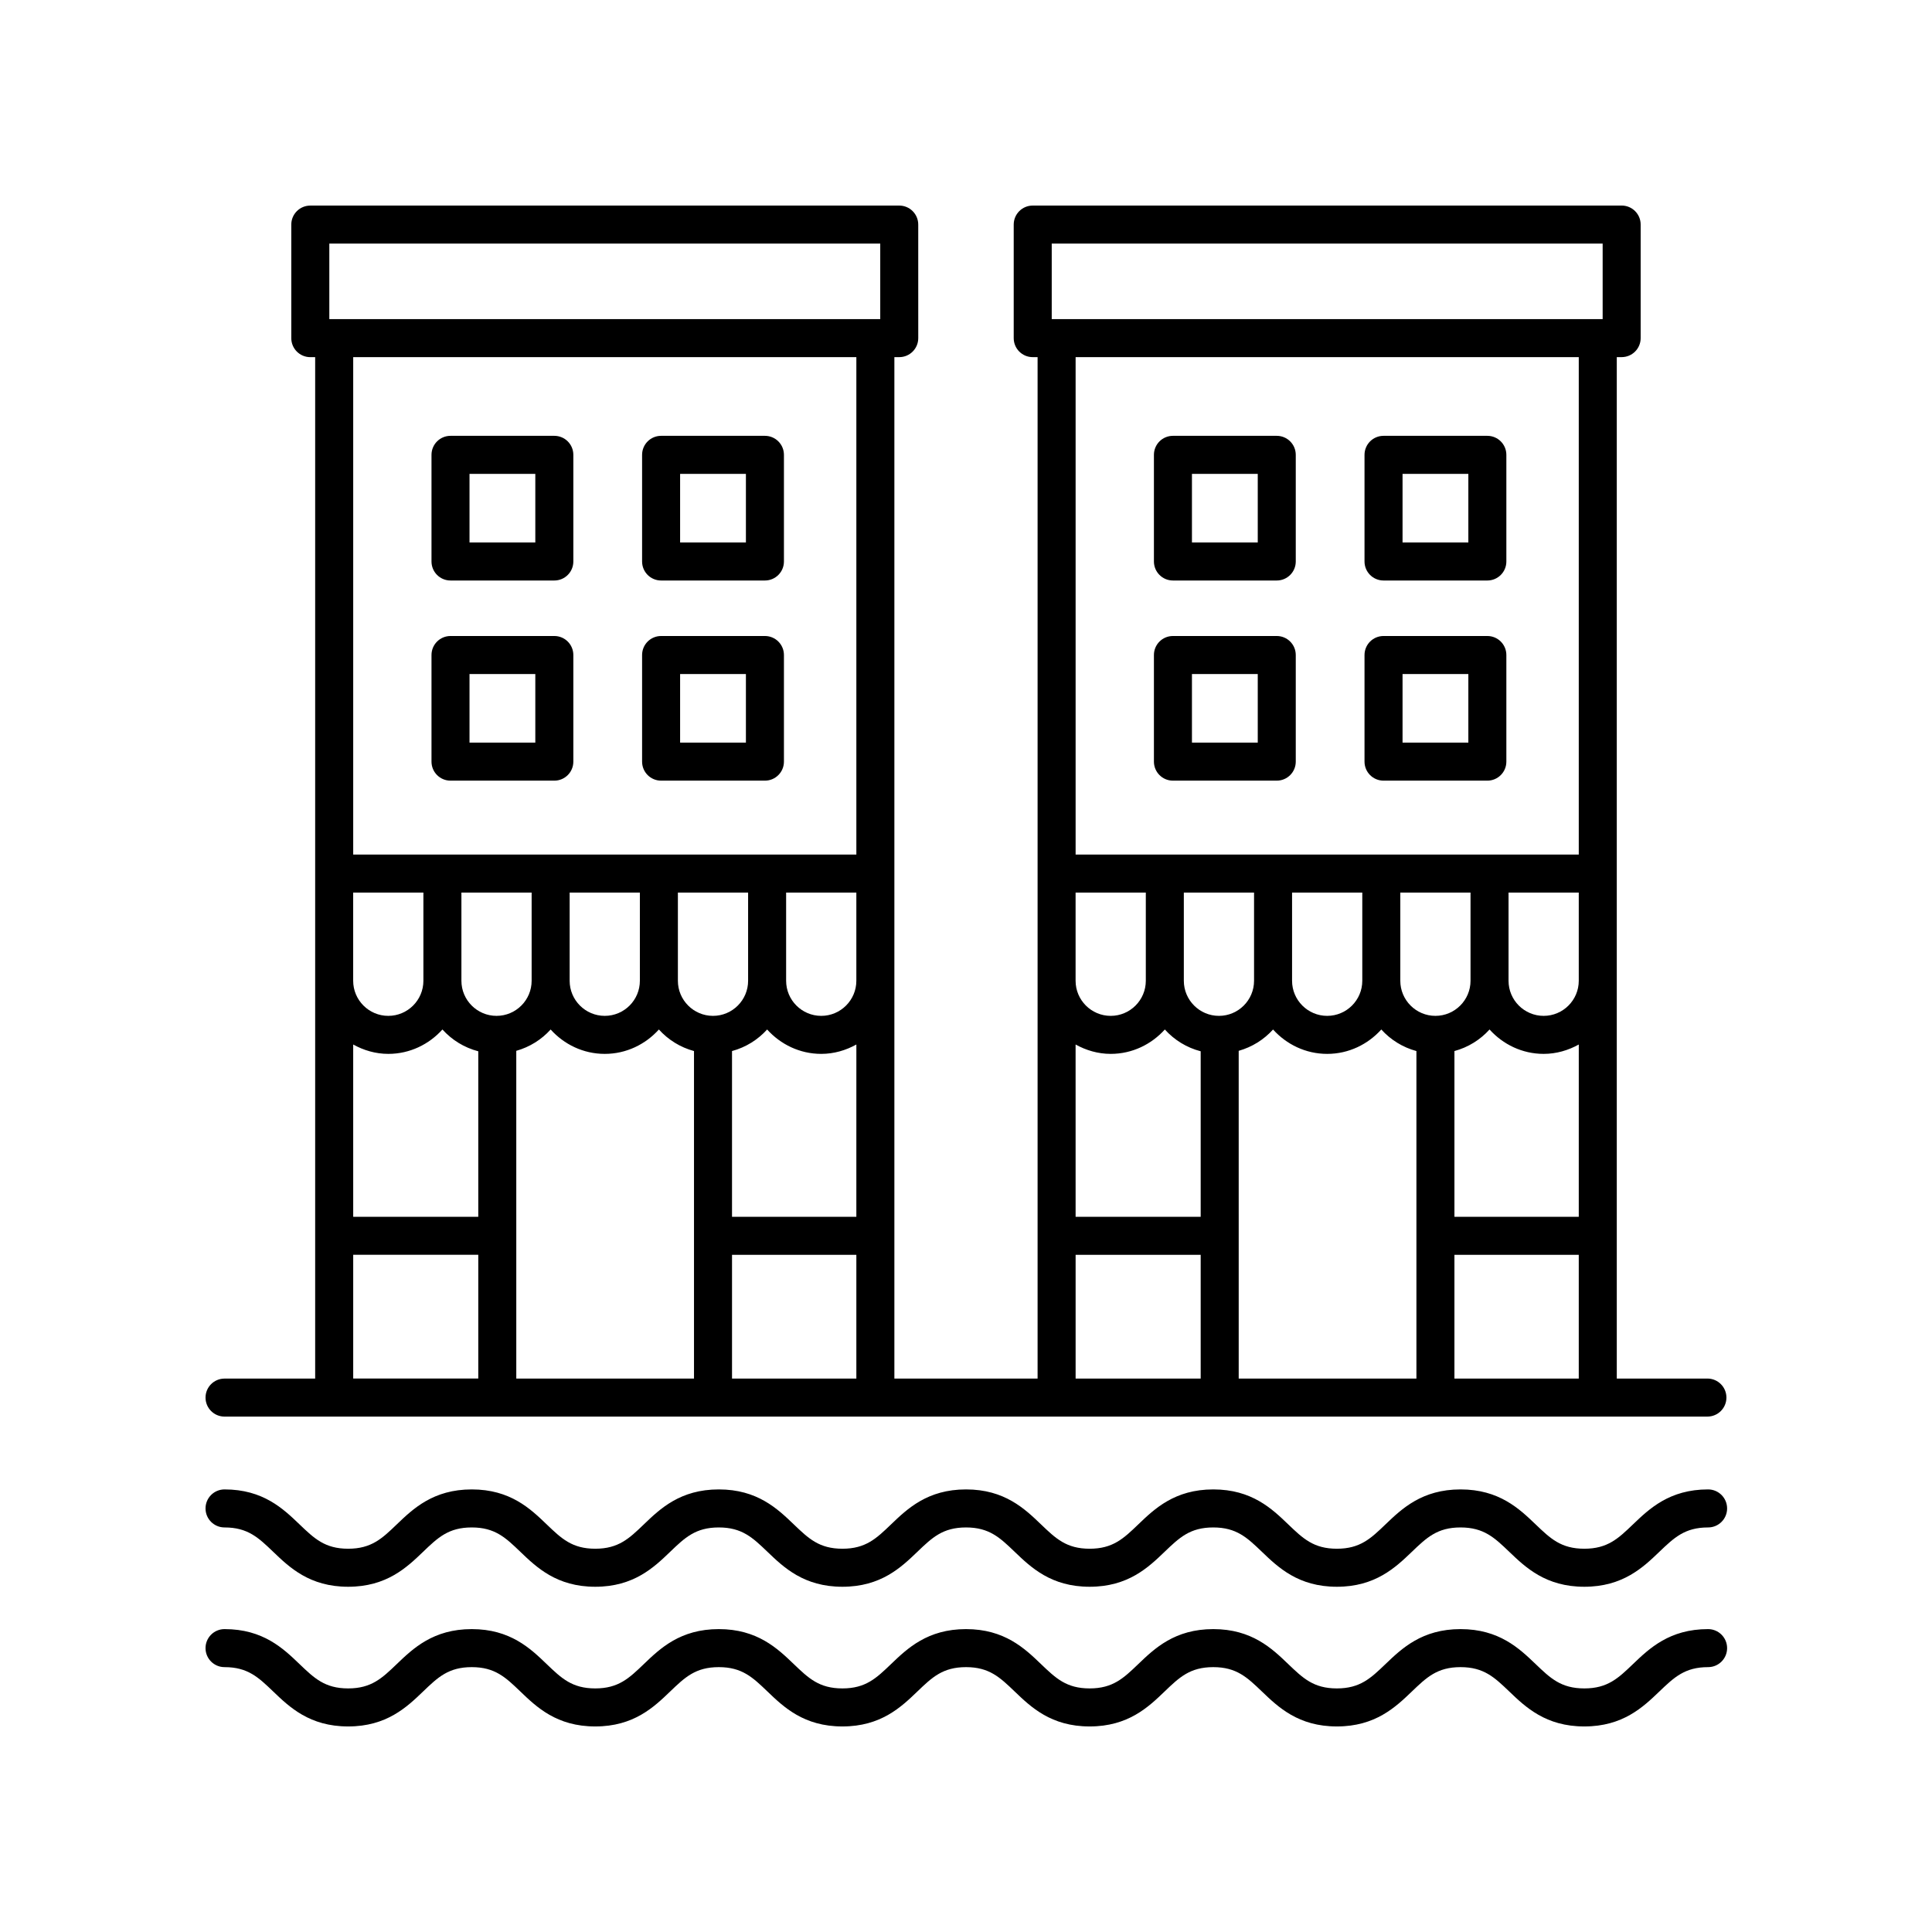
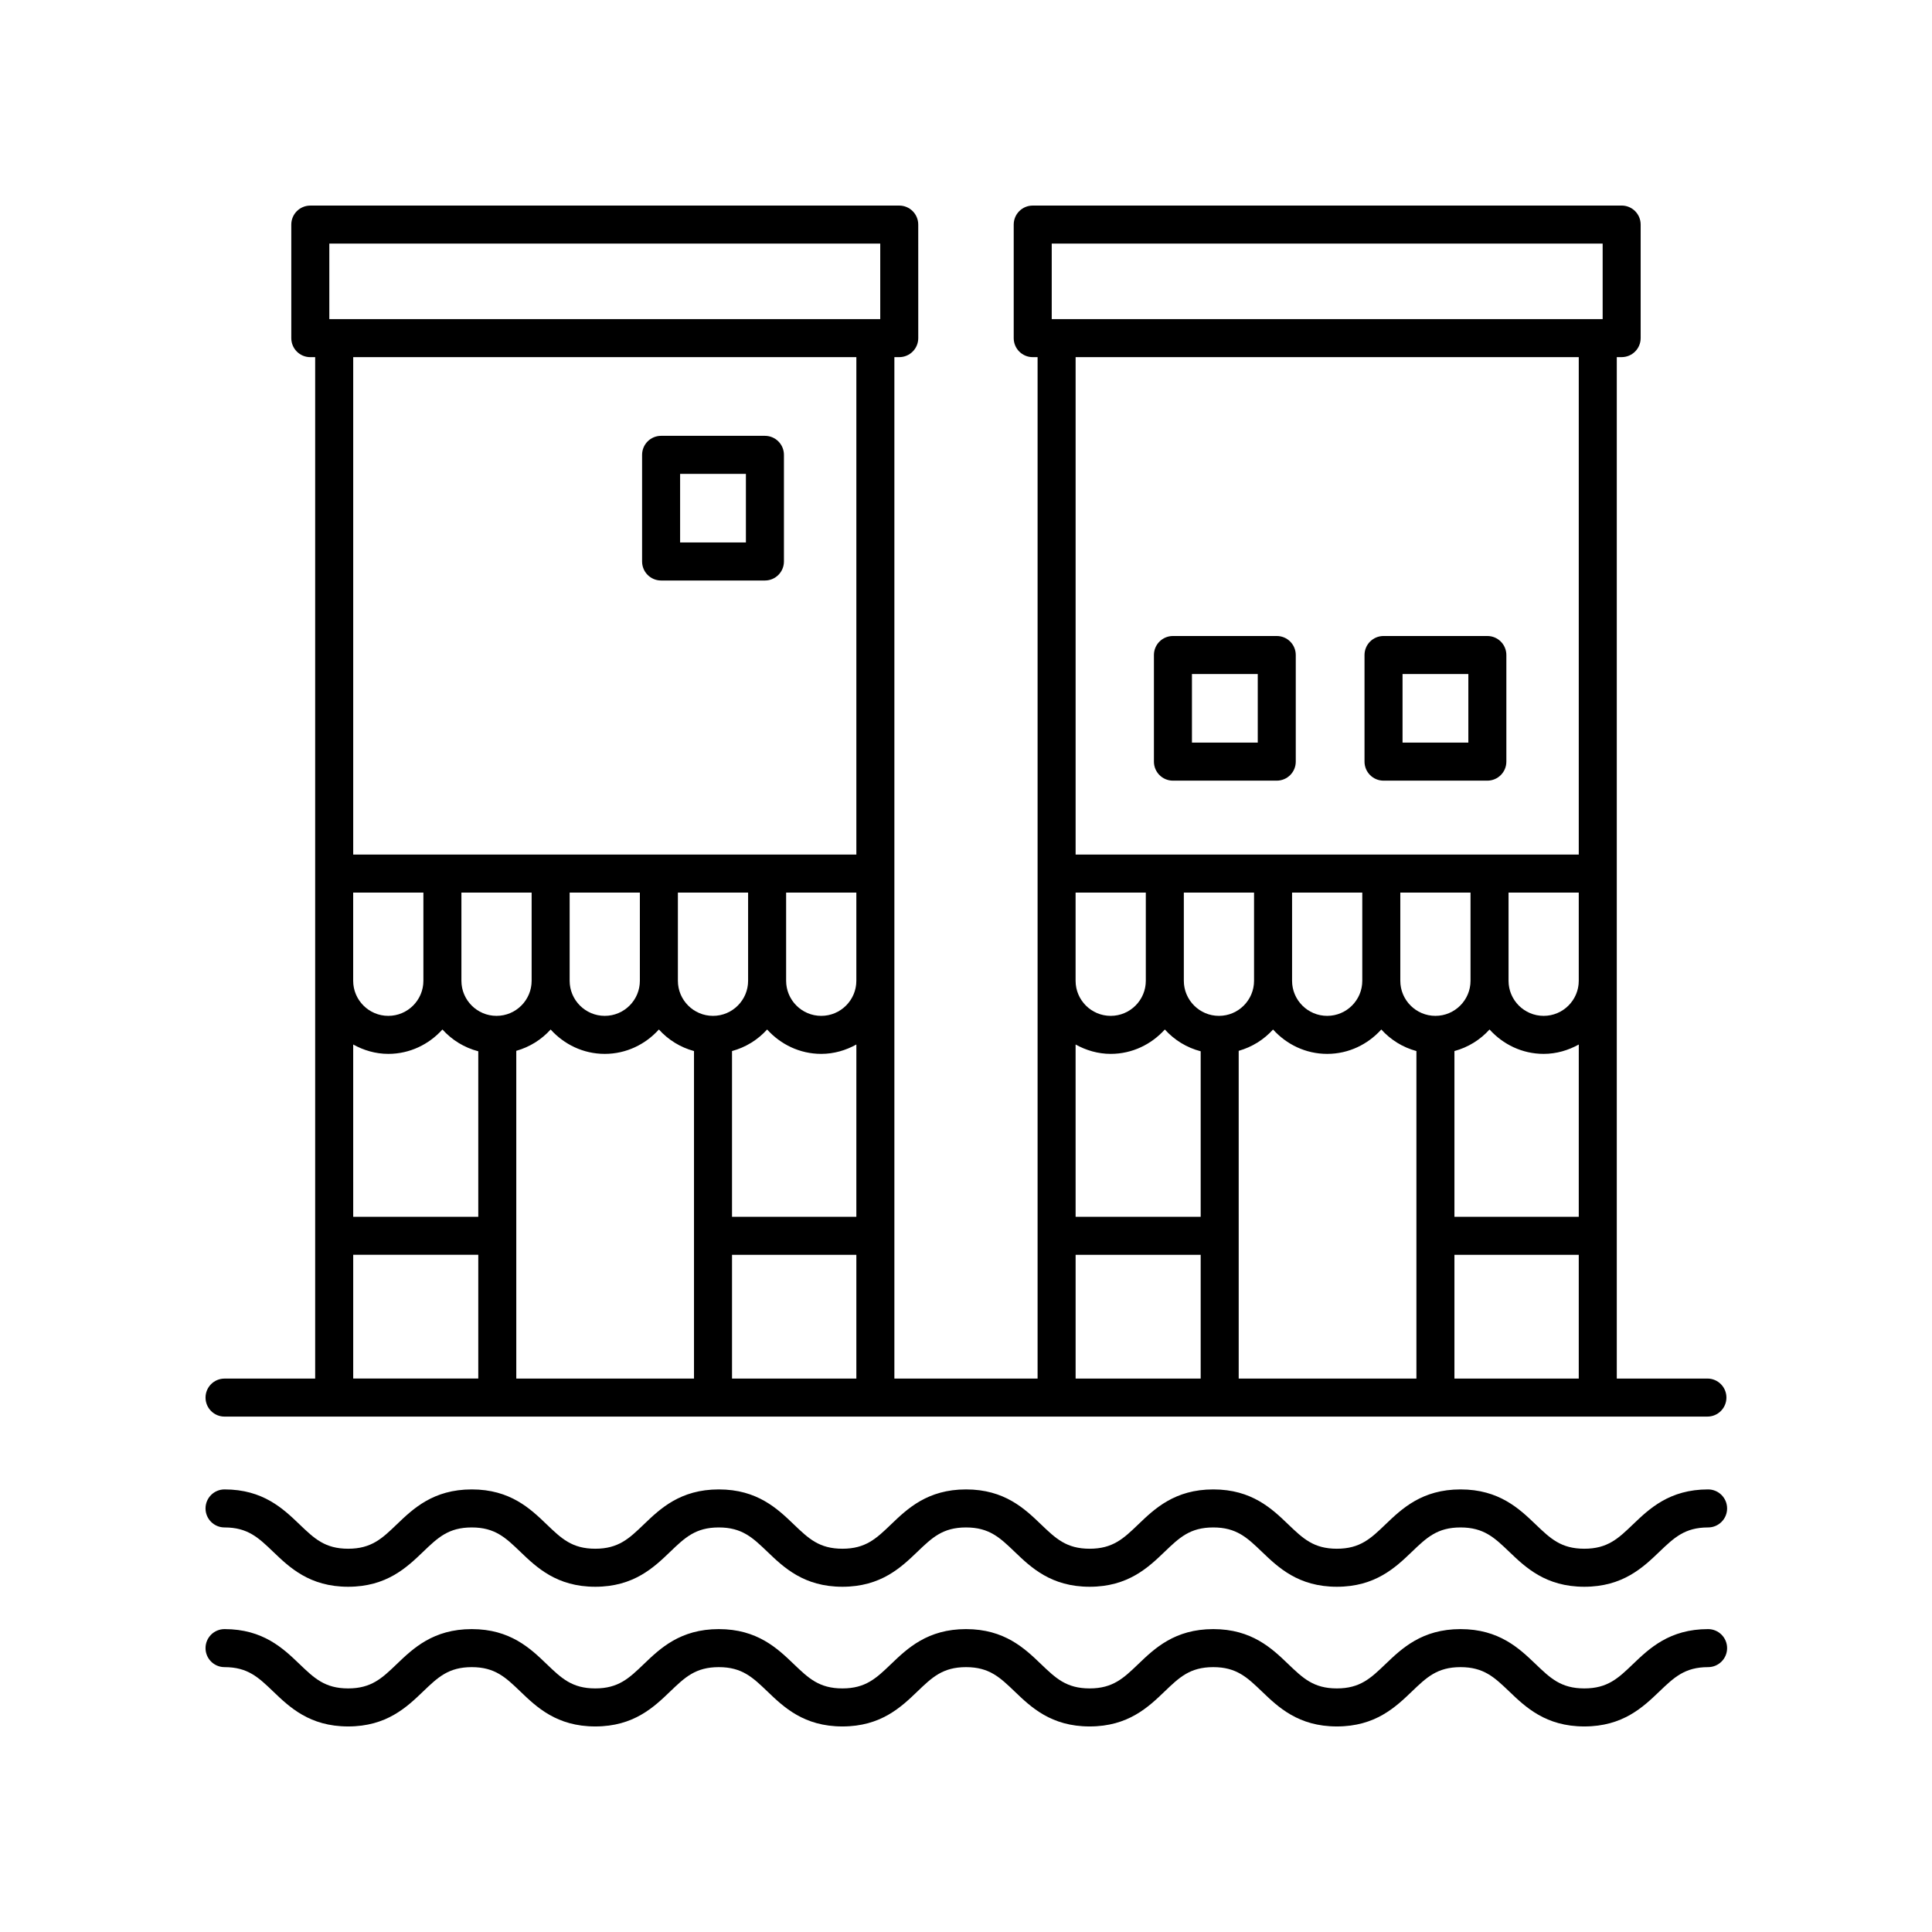
<svg xmlns="http://www.w3.org/2000/svg" fill="#000000" width="800px" height="800px" version="1.1" viewBox="144 144 512 512">
  <g>
    <path d="m596.66 575.73c-10.23 0-15.586 5.137-19.891 9.258-3.91 3.75-6.734 6.461-12.91 6.461s-9-2.711-12.91-6.461c-4.305-4.121-9.664-9.258-19.891-9.258-10.219 0-15.57 5.137-19.875 9.258-3.91 3.75-6.734 6.461-12.902 6.461-6.16 0-8.98-2.707-12.887-6.453-4.301-4.129-9.648-9.266-19.863-9.266-10.219 0-15.57 5.137-19.871 9.266-3.906 3.746-6.731 6.453-12.895 6.453s-8.984-2.707-12.891-6.453c-4.301-4.129-9.652-9.266-19.867-9.266-10.215 0-15.566 5.137-19.867 9.266-3.906 3.746-6.727 6.453-12.891 6.453s-8.984-2.707-12.891-6.453c-4.301-4.129-9.652-9.266-19.867-9.266-10.215 0-15.566 5.137-19.863 9.266-3.902 3.746-6.723 6.453-12.879 6.453s-8.973-2.707-12.875-6.453c-4.297-4.129-9.645-9.266-19.852-9.266-10.215 0-15.566 5.137-19.867 9.266-3.906 3.746-6.727 6.453-12.891 6.453-6.16 0-8.98-2.707-12.887-6.453-4.301-4.129-9.648-9.266-19.867-9.266-2.785 0-5.039 2.254-5.039 5.039s2.254 5.039 5.039 5.039c6.164 0 8.984 2.707 12.891 6.453 4.301 4.129 9.648 9.266 19.863 9.266s15.566-5.137 19.867-9.266c3.906-3.75 6.727-6.453 12.891-6.453 6.156 0 8.973 2.707 12.875 6.453 4.297 4.129 9.645 9.266 19.852 9.266 10.211 0 15.562-5.137 19.855-9.266 3.906-3.75 6.727-6.453 12.887-6.453 6.164 0 8.984 2.707 12.891 6.453 4.301 4.129 9.652 9.266 19.867 9.266s15.566-5.137 19.867-9.266c3.906-3.75 6.727-6.453 12.891-6.453 6.164 0 8.984 2.707 12.891 6.453 4.301 4.129 9.652 9.266 19.867 9.266 10.219 0 15.57-5.137 19.871-9.266 3.906-3.75 6.731-6.453 12.895-6.453 6.16 0 8.98 2.707 12.887 6.453 4.301 4.129 9.648 9.266 19.863 9.266 10.219 0 15.57-5.137 19.875-9.258 3.906-3.75 6.731-6.461 12.898-6.461 6.18 0 9.004 2.711 12.922 6.461 4.301 4.121 9.66 9.258 19.883 9.258s15.582-5.137 19.883-9.258c3.918-3.75 6.742-6.461 12.922-6.461 2.785 0 5.039-2.254 5.039-5.039-0.004-2.785-2.258-5.039-5.043-5.039z" />
    <path d="m596.66 538.71c-10.23 0-15.586 5.137-19.891 9.258-3.91 3.75-6.734 6.461-12.91 6.461s-9-2.711-12.91-6.461c-4.305-4.121-9.664-9.258-19.891-9.258-10.219 0-15.57 5.137-19.875 9.258-3.906 3.75-6.731 6.461-12.898 6.461-6.16 0-8.98-2.707-12.887-6.453-4.301-4.129-9.648-9.266-19.863-9.266-10.219 0-15.57 5.137-19.871 9.266-3.906 3.75-6.731 6.453-12.895 6.453-6.164 0-8.984-2.707-12.891-6.453-4.301-4.129-9.652-9.266-19.867-9.266-10.215 0-15.566 5.137-19.867 9.266-3.906 3.75-6.727 6.453-12.891 6.453-6.164 0-8.984-2.707-12.891-6.453-4.301-4.129-9.652-9.266-19.867-9.266s-15.566 5.137-19.863 9.266c-3.906 3.75-6.727 6.453-12.879 6.453-6.156 0-8.973-2.707-12.875-6.453-4.297-4.129-9.645-9.266-19.852-9.266-10.215 0-15.566 5.137-19.867 9.266-3.906 3.75-6.727 6.453-12.891 6.453-6.16 0-8.98-2.707-12.887-6.453-4.305-4.129-9.652-9.266-19.871-9.266-2.785 0-5.039 2.254-5.039 5.039s2.254 5.039 5.039 5.039c6.164 0 8.984 2.707 12.891 6.453 4.301 4.129 9.648 9.266 19.863 9.266s15.566-5.137 19.867-9.266c3.906-3.75 6.727-6.453 12.891-6.453 6.156 0 8.973 2.707 12.875 6.453 4.297 4.129 9.645 9.266 19.852 9.266 10.211 0 15.562-5.137 19.855-9.266 3.906-3.75 6.727-6.453 12.887-6.453 6.164 0 8.984 2.707 12.891 6.453 4.301 4.129 9.652 9.266 19.867 9.266s15.566-5.137 19.867-9.266c3.906-3.75 6.727-6.453 12.891-6.453 6.164 0 8.984 2.707 12.891 6.453 4.301 4.129 9.652 9.266 19.867 9.266 10.219 0 15.57-5.137 19.871-9.266 3.906-3.75 6.731-6.453 12.895-6.453 6.16 0 8.98 2.707 12.887 6.453 4.301 4.129 9.648 9.266 19.863 9.266 10.219 0 15.57-5.137 19.875-9.258 3.906-3.75 6.731-6.461 12.898-6.461 6.18 0 9.004 2.711 12.922 6.461 4.301 4.121 9.656 9.258 19.883 9.258 10.223 0 15.582-5.137 19.883-9.258 3.918-3.75 6.742-6.461 12.922-6.461 2.785 0 5.039-2.254 5.039-5.039-0.004-2.785-2.258-5.039-5.043-5.039z" />
    <path d="m203.51 519.41h392.97c2.785 0 5.039-2.254 5.039-5.039 0-2.785-2.254-5.039-5.039-5.039h-24.016v-270.69h1.289c2.785 0 5.039-2.254 5.039-5.039v-30.09c0-2.785-2.254-5.039-5.039-5.039l-156.07 0.004c-2.785 0-5.039 2.254-5.039 5.039v30.09c0 2.785 2.254 5.039 5.039 5.039h1.289v270.69h-37.953v-270.69h1.289c2.785 0 5.039-2.254 5.039-5.039l-0.004-30.09c0-2.785-2.254-5.039-5.039-5.039l-156.07 0.004c-2.785 0-5.039 2.254-5.039 5.039v30.09c0 2.785 2.254 5.039 5.039 5.039h1.289v270.69h-24.016c-2.785 0-5.039 2.254-5.039 5.039 0.004 2.781 2.254 5.035 5.039 5.035zm167.43-52.949h-32.949v-43.922c3.644-0.988 6.844-2.988 9.305-5.715 3.551 3.938 8.637 6.465 14.344 6.465 3.387 0 6.531-0.949 9.305-2.484zm0-62.551c0 5.133-4.172 9.305-9.305 9.305s-9.305-4.172-9.305-9.305v-23.371h18.609zm-28.684 0c0 5.133-4.172 9.305-9.305 9.305-5.133 0-9.305-4.172-9.305-9.305v-23.371h18.609zm-28.684 0c0 5.133-4.172 9.305-9.305 9.305-5.133 0-9.305-4.172-9.305-9.305v-23.371h18.609zm-28.684 0c0 5.133-4.172 9.305-9.305 9.305-5.133 0-9.305-4.172-9.305-9.305v-23.371h18.609zm-28.684 0c0 5.133-4.172 9.305-9.305 9.305s-9.305-4.172-9.305-9.305v-23.371h18.609zm-18.605 16.895c2.773 1.535 5.914 2.484 9.305 2.484 5.707 0 10.793-2.527 14.344-6.465 2.504 2.777 5.773 4.809 9.5 5.777v43.859h-33.145zm43.219 1.676c3.562-1.008 6.691-2.977 9.105-5.652 3.555 3.934 8.637 6.461 14.344 6.461 5.707 0 10.793-2.527 14.344-6.465 2.457 2.727 5.66 4.727 9.305 5.715v86.793h-47.094zm281.57 43.98h-32.949v-43.922c3.644-0.988 6.844-2.988 9.305-5.715 3.551 3.938 8.637 6.465 14.344 6.465 3.387 0 6.531-0.949 9.305-2.484zm0-62.551c0 5.133-4.172 9.305-9.305 9.305-5.133 0-9.305-4.172-9.305-9.305v-23.371h18.609zm-28.684 0c0 5.133-4.172 9.305-9.305 9.305s-9.305-4.172-9.305-9.305v-23.371h18.609zm-28.684 0c0 5.133-4.172 9.305-9.305 9.305-5.133 0-9.305-4.172-9.305-9.305v-23.371h18.609zm-28.684 0c0 5.133-4.172 9.305-9.305 9.305-5.133 0-9.305-4.172-9.305-9.305v-23.371h18.609zm-28.684 0c0 5.133-4.172 9.305-9.305 9.305-5.133 0-9.305-4.172-9.305-9.305v-23.371h18.609zm-18.609 16.895c2.773 1.535 5.914 2.484 9.305 2.484 5.707 0 10.793-2.527 14.344-6.465 2.504 2.777 5.773 4.809 9.5 5.777v43.859h-33.145zm43.223 1.676c3.562-1.008 6.691-2.977 9.105-5.652 3.551 3.934 8.637 6.461 14.344 6.461 5.707 0 10.793-2.527 14.344-6.465 2.457 2.727 5.66 4.727 9.305 5.715v86.793h-47.094zm57.172 86.855v-32.797h32.949v32.797zm-106.72-300.78h146v20.016h-146zm139.67 30.09v131.82h-133.34v-131.82zm-133.34 237.89h33.145v32.797h-33.145zm-91.055 32.797v-32.797h32.949v32.797zm-106.72-300.78h146v20.016h-146zm139.67 30.09v131.82h-133.34v-131.82zm-133.34 237.89h33.145v32.797h-33.145z" />
-     <path d="m454.84 297.84h27.512c2.785 0 5.039-2.254 5.039-5.039v-28.262c0-2.785-2.254-5.039-5.039-5.039h-27.512c-2.785 0-5.039 2.254-5.039 5.039v28.262c0.004 2.785 2.254 5.039 5.039 5.039zm5.039-28.262h17.438v18.184h-17.438z" />
-     <path d="m510.65 297.84h27.512c2.785 0 5.039-2.254 5.039-5.039v-28.262c0-2.785-2.254-5.039-5.039-5.039h-27.512c-2.785 0-5.039 2.254-5.039 5.039v28.262c0.004 2.785 2.254 5.039 5.039 5.039zm5.039-28.262h17.438v18.184h-17.438z" />
    <path d="m454.84 350.88h27.512c2.785 0 5.039-2.254 5.039-5.039v-28.254c0-2.785-2.254-5.039-5.039-5.039h-27.512c-2.785 0-5.039 2.254-5.039 5.039v28.254c0.004 2.785 2.254 5.039 5.039 5.039zm5.039-28.258h17.438v18.18h-17.438z" />
    <path d="m510.65 350.88h27.512c2.785 0 5.039-2.254 5.039-5.039v-28.254c0-2.785-2.254-5.039-5.039-5.039h-27.512c-2.785 0-5.039 2.254-5.039 5.039v28.254c0.004 2.785 2.254 5.039 5.039 5.039zm5.039-28.258h17.438v18.18h-17.438z" />
-     <path d="m263.39 297.84h27.512c2.785 0 5.039-2.254 5.039-5.039v-28.262c0-2.785-2.254-5.039-5.039-5.039h-27.512c-2.785 0-5.039 2.254-5.039 5.039v28.262c0 2.785 2.254 5.039 5.039 5.039zm5.035-28.262h17.438v18.184h-17.438z" />
    <path d="m319.2 297.84h27.512c2.785 0 5.039-2.254 5.039-5.039v-28.262c0-2.785-2.254-5.039-5.039-5.039h-27.512c-2.785 0-5.039 2.254-5.039 5.039v28.262c0 2.785 2.254 5.039 5.039 5.039zm5.035-28.262h17.438v18.184h-17.438z" />
-     <path d="m263.39 350.88h27.512c2.785 0 5.039-2.254 5.039-5.039v-28.254c0-2.785-2.254-5.039-5.039-5.039h-27.512c-2.785 0-5.039 2.254-5.039 5.039v28.254c0 2.785 2.254 5.039 5.039 5.039zm5.035-28.258h17.438v18.18h-17.438z" />
-     <path d="m319.2 350.88h27.512c2.785 0 5.039-2.254 5.039-5.039v-28.254c0-2.785-2.254-5.039-5.039-5.039h-27.512c-2.785 0-5.039 2.254-5.039 5.039v28.254c0 2.785 2.254 5.039 5.039 5.039zm5.035-28.258h17.438v18.18h-17.438z" />
  </g>
</svg>